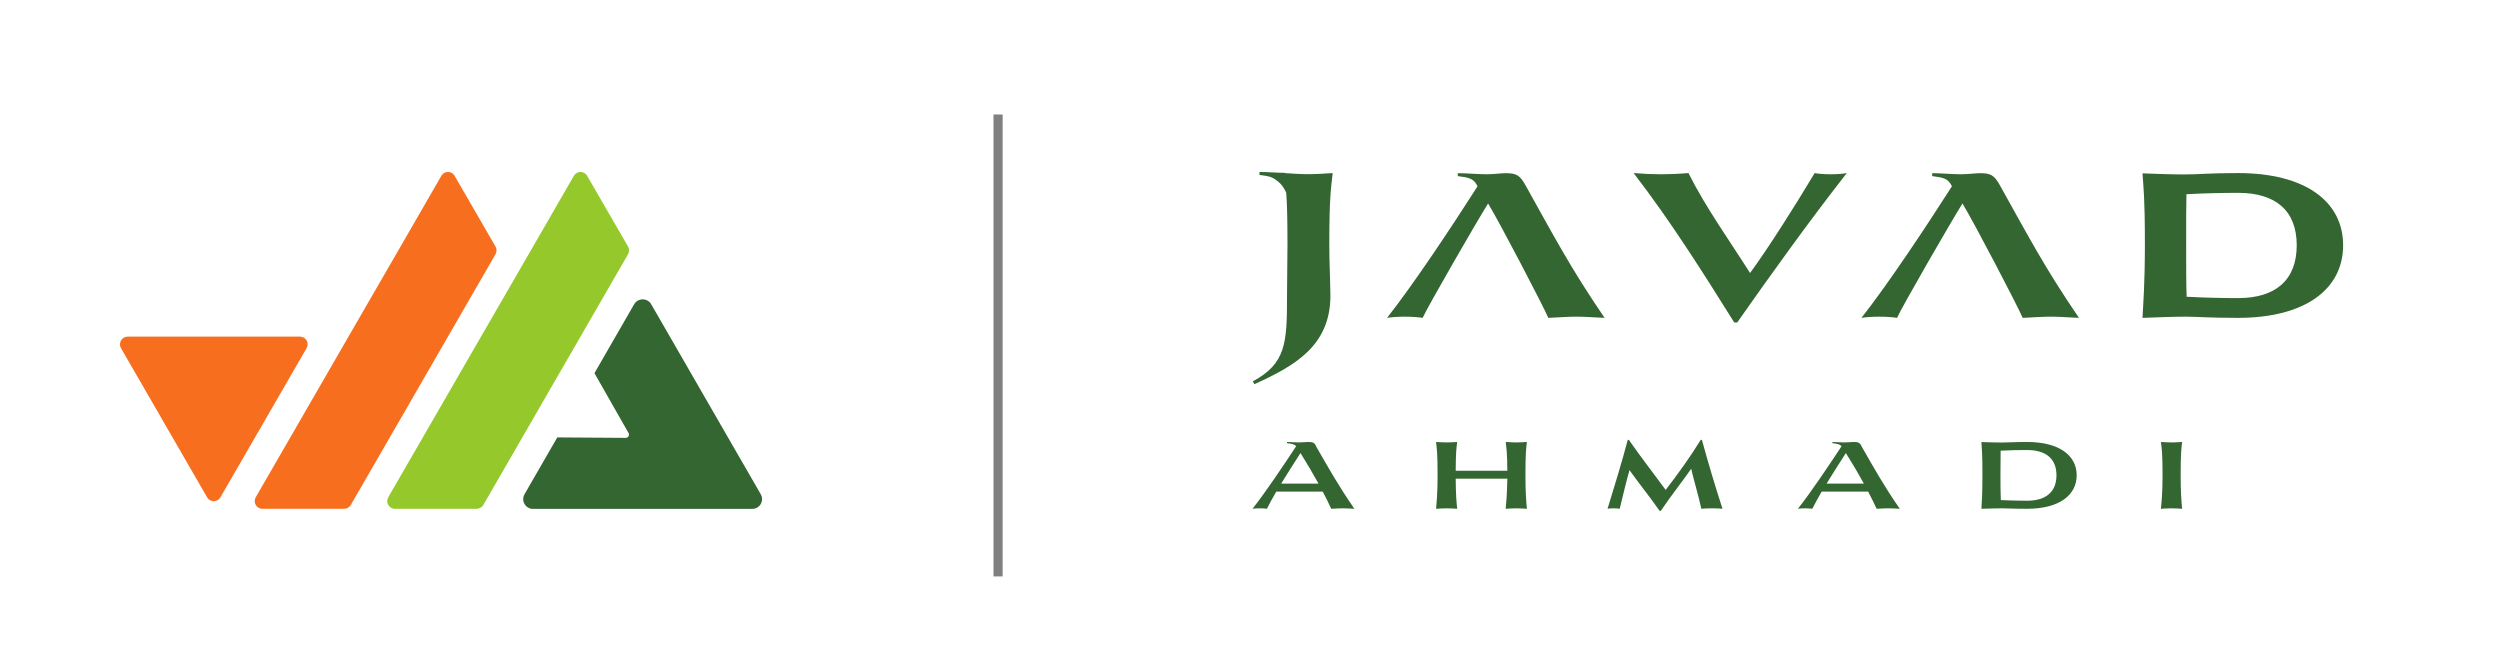
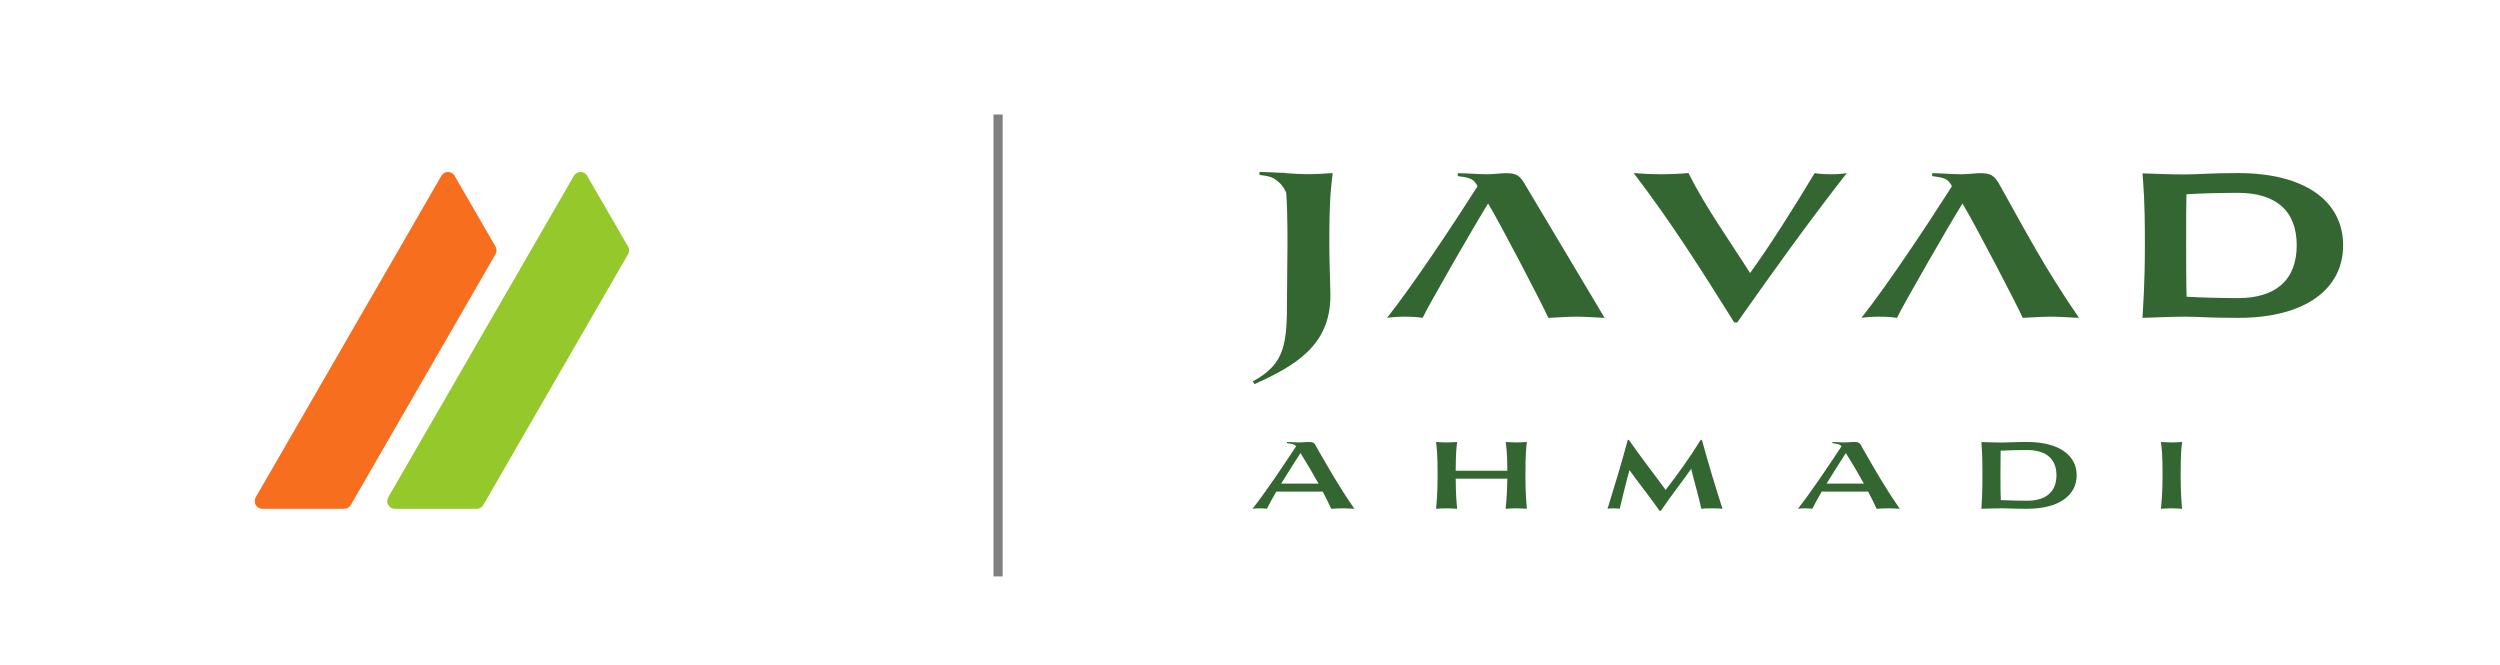
<svg xmlns="http://www.w3.org/2000/svg" id="Layer_1" version="1.1" viewBox="0 0 273.15 72.63">
  <defs>
    <style>
      .st0 {
        fill: none;
        stroke: gray;
        stroke-miterlimit: 10;
      }

      .st1 {
        fill: #f76e1e;
      }

      .st2 {
        fill: #346632;
      }

      .st3 {
        fill: #95c82b;
      }
    </style>
  </defs>
  <g>
    <path class="st2" d="M143.84,48.85c-.2-.5-.4-.56-.89-.56-.23,0-.66.05-1.05.05-.36,0-.91-.05-1.28-.05v.13c.55.07.81.12,1,.33-1.34,2.04-3.31,4.98-4.77,6.84.17-.03.47-.05.78-.05s.63.02.79.05c.28-.57.65-1.22,1.03-1.88h5.07c.33.62.64,1.25.93,1.88.57-.03.91-.05,1.27-.05.34,0,.69.02,1.26.05-1.74-2.52-2.7-4.25-4.14-6.74ZM139.98,52.84c.72-1.18,1.49-2.37,2.11-3.34.72,1.15,1.37,2.25,1.97,3.34h-4.08Z" />
    <path class="st2" d="M166.83,48.29c-.37.02-.78.05-1.15.05s-.79-.03-1.17-.05c.08.66.17,1.11.18,3.14h-5.64c.01-2.03.08-2.48.16-3.14-.37.02-.78.05-1.15.05s-.79-.03-1.16-.05c.08.71.17,1.16.17,3.61,0,1.98-.1,2.97-.17,3.69.37-.02.78-.05,1.16-.05s.78.03,1.15.05c-.07-.67-.15-1.57-.16-3.29h5.64c-.03,1.72-.12,2.62-.18,3.29.38-.02.79-.05,1.17-.05s.78.03,1.15.05c-.07-.72-.16-1.71-.16-3.69,0-2.45.08-2.9.16-3.61Z" />
    <path class="st2" d="M185.95,48.06h-.13c-1.22,1.97-2.43,3.65-3.83,5.47-1.32-1.81-2.66-3.51-4.02-5.47h-.12c-.67,2.53-1.44,5.02-2.21,7.53.15-.03.41-.05.66-.05s.51.02.67.05c.46-1.91.75-3.11,1.07-4.22,1.08,1.52,2.17,2.84,3.29,4.45h.13c1.15-1.71,2.23-3.04,3.32-4.6.28,1.23.71,2.6,1.11,4.37.21-.03.69-.05,1.16-.05s.94.02,1.15.05c-.79-2.44-1.55-4.97-2.25-7.53Z" />
    <path class="st2" d="M203.44,48.85c-.21-.5-.41-.56-.9-.56-.23,0-.66.05-1.05.05-.36,0-.91-.05-1.28-.05v.13c.55.07.81.12,1,.33-1.34,2.04-3.31,4.98-4.77,6.84.17-.03.47-.05.78-.05s.63.02.79.05c.29-.57.65-1.22,1.03-1.88h5.07c.33.62.64,1.25.93,1.88.57-.03.91-.05,1.27-.05.34,0,.7.02,1.26.05-1.74-2.52-2.7-4.25-4.13-6.74ZM199.57,52.84c.72-1.18,1.49-2.37,2.11-3.34.72,1.15,1.37,2.25,1.97,3.34h-4.08Z" />
    <path class="st2" d="M221.48,48.29c-1.49,0-2,.06-2.78.06-.63,0-1.59-.03-2.21-.05.04.75.11,1.15.11,3.6,0,1.98-.06,2.94-.11,3.69.65-.02,1.62-.05,2.29-.05s1.13.05,2.7.05c3.55,0,5.42-1.52,5.42-3.66s-1.87-3.64-5.42-3.64ZM221.48,54.71c-.88,0-2-.03-2.87-.07-.03-.7-.04-1.49-.04-2.74,0-1.44.01-2.02.02-2.66.89-.05,2-.07,2.89-.07,2.16,0,3.21,1.04,3.21,2.76s-1.05,2.78-3.21,2.78Z" />
    <path class="st2" d="M238.42,48.29c-.37.02-.78.05-1.15.05s-.79-.03-1.17-.05c.09.71.18,1.16.18,3.61,0,1.98-.11,2.97-.18,3.69.38-.02.79-.05,1.17-.05s.78.03,1.15.05c-.07-.72-.16-1.71-.16-3.69,0-2.45.08-2.9.16-3.61Z" />
  </g>
  <path class="st2" d="M200.02,19.04c-.7,0-1.38-.05-1.75-.13-2.14,3.57-5.02,8.14-7.06,10.92-2.21-3.51-4.74-6.98-6.73-10.92-1.25.1-2.13.13-3.01.13s-1.73-.03-2.98-.13c4.04,5.25,7.58,10.87,10.99,16.32h.33c3.81-5.42,7.73-10.89,11.97-16.32-.38.08-1.08.13-1.76.13Z" />
  <path class="st2" d="M218.54,20.3c-.63-1.16-1.03-1.38-2.21-1.38-.48,0-1.3.12-2.08.12-.91,0-2.24-.12-3.14-.12v.32c1.2.15,1.66.28,2.03.88.03.08.08.15.13.23-2.76,4.32-6.93,10.62-9.89,14.38.4-.07,1.15-.13,1.93-.13s1.56.06,1.96.13c.5-1.15,5.95-10.59,7.15-12.5,1.38,2.29,6.03,11.22,6.58,12.5,1.41-.07,2.23-.13,3.06-.13s1.68.06,3.09.13c-3.74-5.47-5.57-8.99-8.61-14.43Z" />
-   <path class="st2" d="M166.71,20.3c-.63-1.16-1.03-1.38-2.21-1.38-.48,0-1.3.12-2.08.12-.91,0-2.24-.12-3.14-.12v.32c1.2.15,1.66.28,2.03.88.03.08.08.15.13.23-2.76,4.32-6.93,10.62-9.89,14.38.4-.07,1.15-.13,1.93-.13s1.56.06,1.96.13c.5-1.15,5.95-10.59,7.15-12.5,1.38,2.29,6.03,11.22,6.58,12.5,1.41-.07,2.23-.13,3.06-.13s1.68.06,3.09.13c-3.74-5.47-5.57-8.99-8.61-14.43Z" />
+   <path class="st2" d="M166.71,20.3c-.63-1.16-1.03-1.38-2.21-1.38-.48,0-1.3.12-2.08.12-.91,0-2.24-.12-3.14-.12v.32c1.2.15,1.66.28,2.03.88.03.08.08.15.13.23-2.76,4.32-6.93,10.62-9.89,14.38.4-.07,1.15-.13,1.93-.13s1.56.06,1.96.13c.5-1.15,5.95-10.59,7.15-12.5,1.38,2.29,6.03,11.22,6.58,12.5,1.41-.07,2.23-.13,3.06-.13s1.68.06,3.09.13Z" />
  <path class="st2" d="M244.54,18.91c-3.27,0-4.22.15-5.95.15-1.26,0-3.24-.07-4.5-.12.1,1.63.26,2.48.26,7.78,0,4.29-.18,6.38-.26,8.01,1.34-.05,3.37-.13,4.7-.13,1.45,0,2.36.13,5.75.13,7.33,0,11.47-3.14,11.47-7.93s-4.14-7.89-11.47-7.89ZM244.54,32.57c-1.74,0-3.89-.05-5.63-.15-.05-1.51-.05-3.16-.05-5.7,0-2.84,0-4.09.03-5.5,1.76-.1,3.89-.15,5.65-.15,4.06,0,6.4,1.91,6.4,5.73s-2.34,5.77-6.4,5.77Z" />
  <g>
    <path class="st1" d="M54.14,26.94c.15.26.15.58,0,.84l-5.19,8.99-5.43,9.41-5.19,8.99c-.15.26-.43.42-.73.42h-8.93c-.65,0-1.05-.7-.73-1.26l4.71-8.15,5.43-9.41,5.44-9.41,4.7-8.15c.32-.56,1.13-.56,1.45,0l4.47,7.73Z" />
    <path class="st3" d="M68.62,26.94c.15.26.15.58,0,.84l-5.19,8.99-5.43,9.41-5.19,8.99c-.15.26-.43.42-.73.42h-8.93c-.65,0-1.05-.7-.73-1.26l4.71-8.15,5.43-9.41,5.44-9.41,4.7-8.15c.32-.56,1.13-.56,1.45,0l4.47,7.73Z" />
-     <path class="st2" d="M82.2,55.6h-23.97c-.82,0-1.33-.89-.92-1.6l3.58-6.21,7.49.05c.26,0,.43-.29.3-.52l-3.73-6.55,4.34-7.53c.42-.71,1.44-.71,1.86,0l11.97,20.76c.41.71-.1,1.6-.92,1.6Z" />
-     <path class="st1" d="M13.95,36.78h18.82c.65,0,1.05.7.73,1.26l-9.42,16.3c-.32.56-1.13.56-1.45,0l-9.41-16.3c-.32-.56.08-1.26.73-1.26Z" />
  </g>
  <line class="st0" x1="109.05" y1="12.51" x2="109.05" y2="62.98" />
  <path class="st2" d="M145.24,26.71c0,1.91.1,3.79.12,5.6,0,5.47-3.91,7.68-8.3,9.66l-.18-.3c3.61-1.95,3.74-4.16,3.74-9.28,0-1.91.05-3.84.05-5.68,0-2.87-.05-4.46-.13-5.56v-.03s-.01-.06-.01-.06h0c-.15-.34-.39-.8-.79-1.14-.64-.55-.92-.66-2.13-.81v-.32c.84,0,1.94.09,2.83.1v.03c.83.05,1.71.11,2.51.11.88,0,1.81-.07,2.66-.12-.17,1.58-.37,2.51-.37,7.8Z" />
</svg>